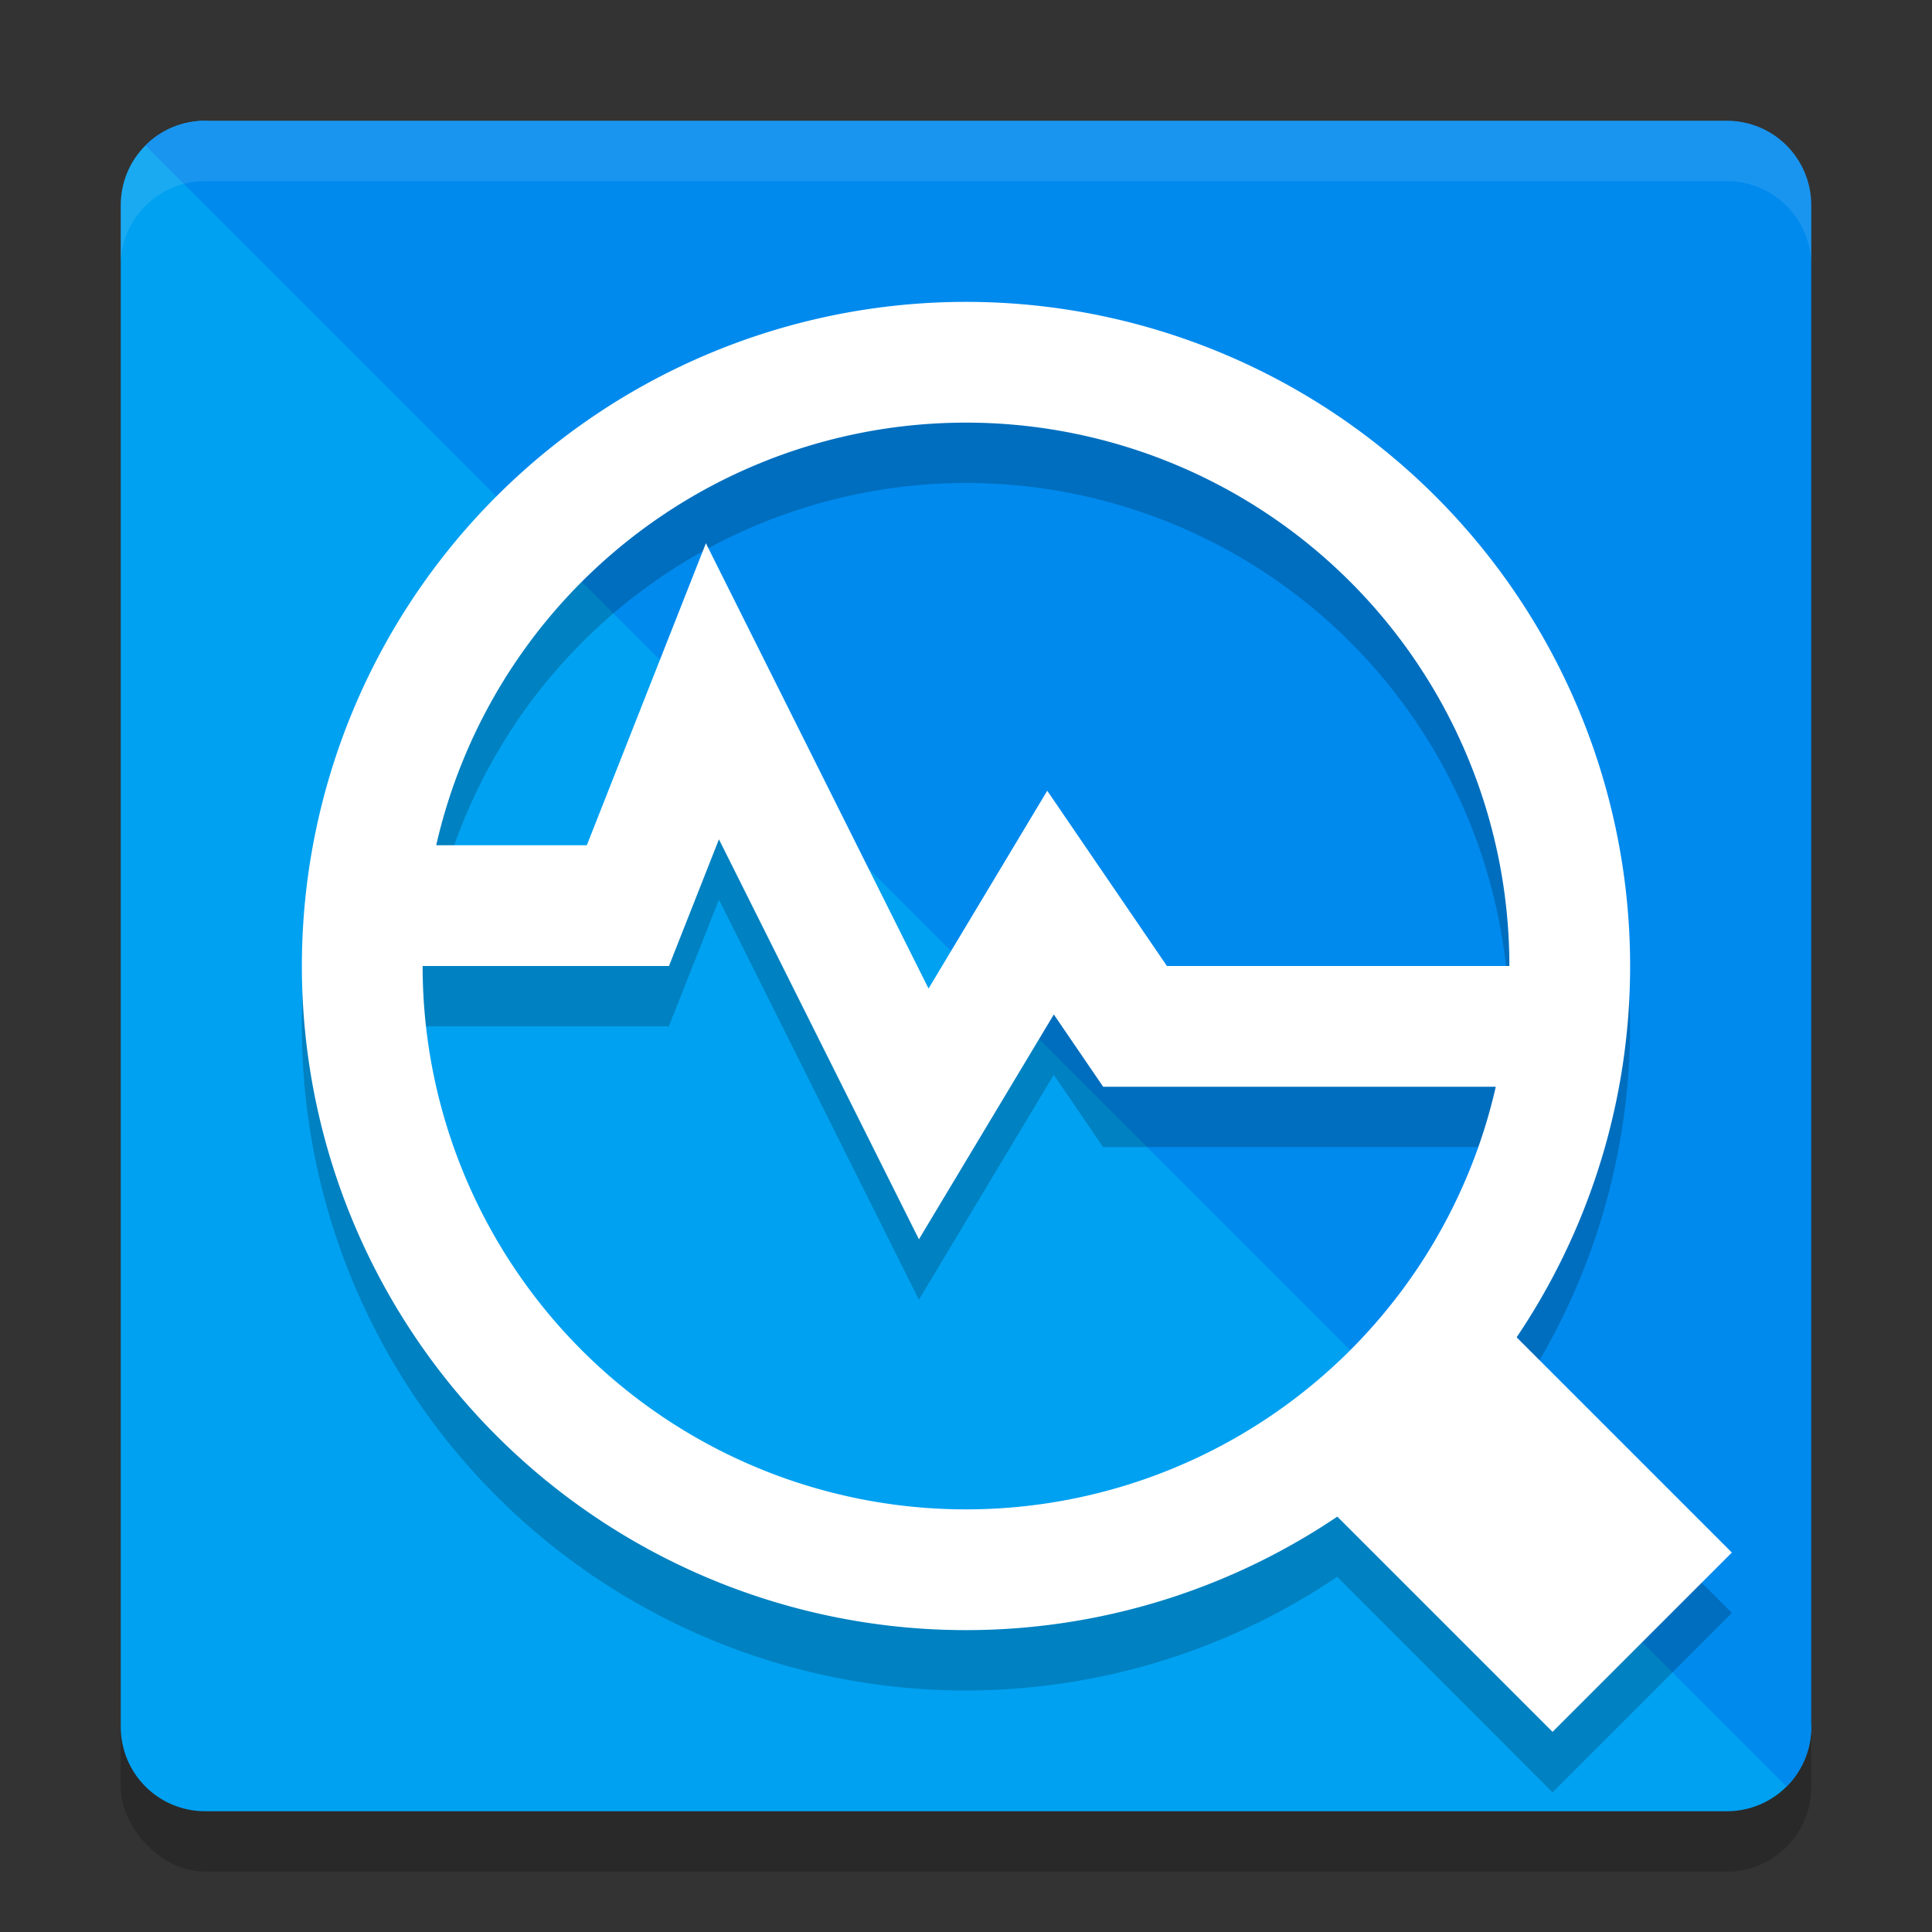
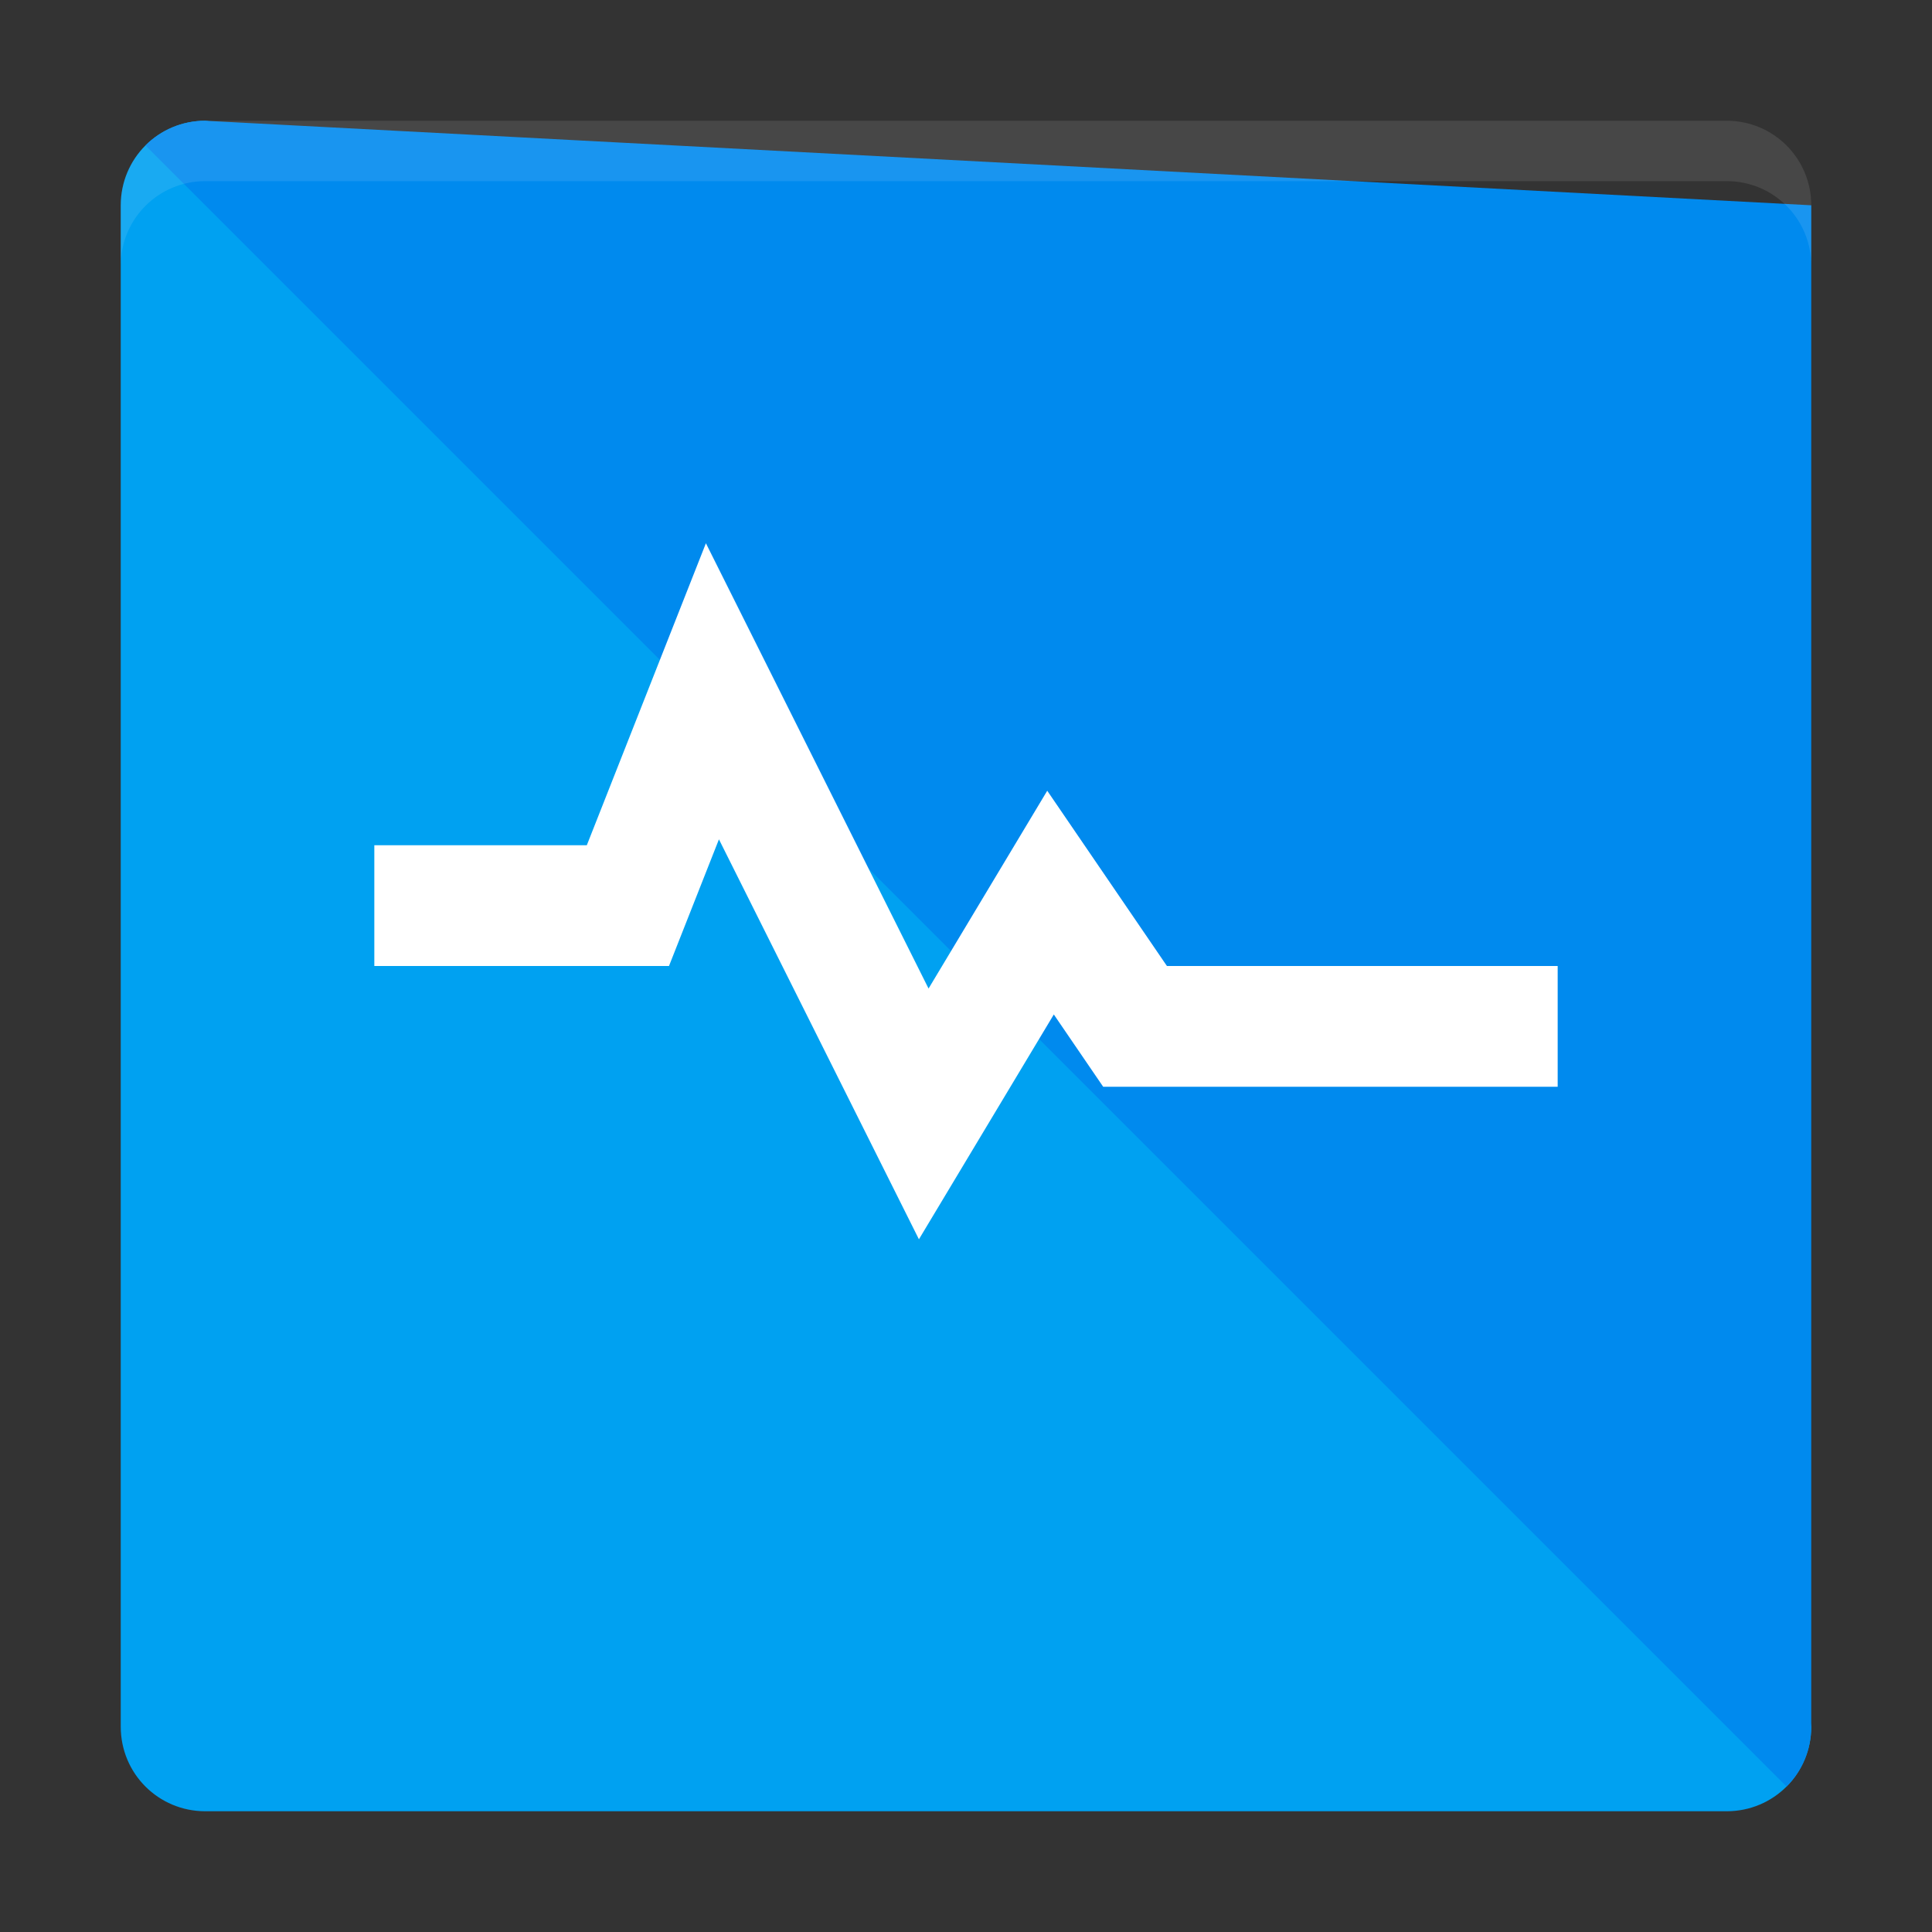
<svg xmlns="http://www.w3.org/2000/svg" width="32" height="32" version="1.1">
  <rect width="100%" height="100%" fill="#333333" stroke="none" />
-   <rect style="opacity:0.2" width="28" height="28" x="2" y="3" rx="1.4" ry="1.4" />
  <path style="fill:#00a1f1" d="m 3.4,2 21.917,3.283 c 0.776,0 1.4,0.624 1.4,1.4 L 30,28.6 C 30,29.376 29.376,30 28.6,30 H 3.4 C 2.624,30 2,29.376 2,28.6 V 3.4 C 2,2.624 2.624,2 3.4,2 Z" />
-   <path style="fill:#008aee" d="M 3.4,2 C 3.012,2 2.662,2.156 2.409,2.409 L 29.591,29.591 C 29.844,29.338 30,28.988 30,28.6 V 3.4 C 30,2.624 29.376,2 28.6,2 Z" />
-   <path style="opacity:0.2" d="m 16,6 a 11,11 0 0 0 -11,11 11,11 0 0 0 11,11 11,11 0 0 0 6.148,-1.883 L 25.715,29.686 28.686,26.715 25.113,23.145 A 11,11 0 0 0 27,17 a 11,11 0 0 0 -11,-11 z m 0,2 a 9,9 0 0 1 9,9 H 19.328 L 17.346,14.098 15.381,17.373 11.691,9.998 9.719,15 H 7.234 a 9,9 0 0 1 8.766,-7 z m -4.092,6.9 3.312,6.627 2.234,-3.725 0.816,1.197 h 6.494 a 9,9 0 0 1 -8.766,7 9,9 0 0 1 -9,-9 h 4.08 z" />
-   <path style="fill:#ffffff" d="M 16 5 A 11 11 0 0 0 5 16 A 11 11 0 0 0 16 27 A 11 11 0 0 0 27 16 A 11 11 0 0 0 16 5 z M 16 7 A 9 9 0 0 1 25 16 A 9 9 0 0 1 16 25 A 9 9 0 0 1 7 16 A 9 9 0 0 1 16 7 z" />
+   <path style="fill:#008aee" d="M 3.4,2 C 3.012,2 2.662,2.156 2.409,2.409 L 29.591,29.591 C 29.844,29.338 30,28.988 30,28.6 V 3.4 Z" />
  <path style="fill:none;stroke:#ffffff;stroke-width:2" d="m 6.2,15 h 4.2 l 1.4,-3.55 3.5,7 2.1,-3.5 L 18.8,17 h 7" />
-   <path style="fill:none;stroke:#ffffff;stroke-width:4.2" d="M 27.2,27.2 23.486,23.486" />
  <path style="opacity:0.1;fill:#ffffff" d="M 3.4 2 C 2.625 2 2 2.625 2 3.4 L 2 4.4 C 2 3.625 2.625 3 3.4 3 L 28.6 3 C 29.375 3 30 3.625 30 4.4 L 30 3.4 C 30 2.625 29.375 2 28.6 2 L 3.4 2 z" />
</svg>